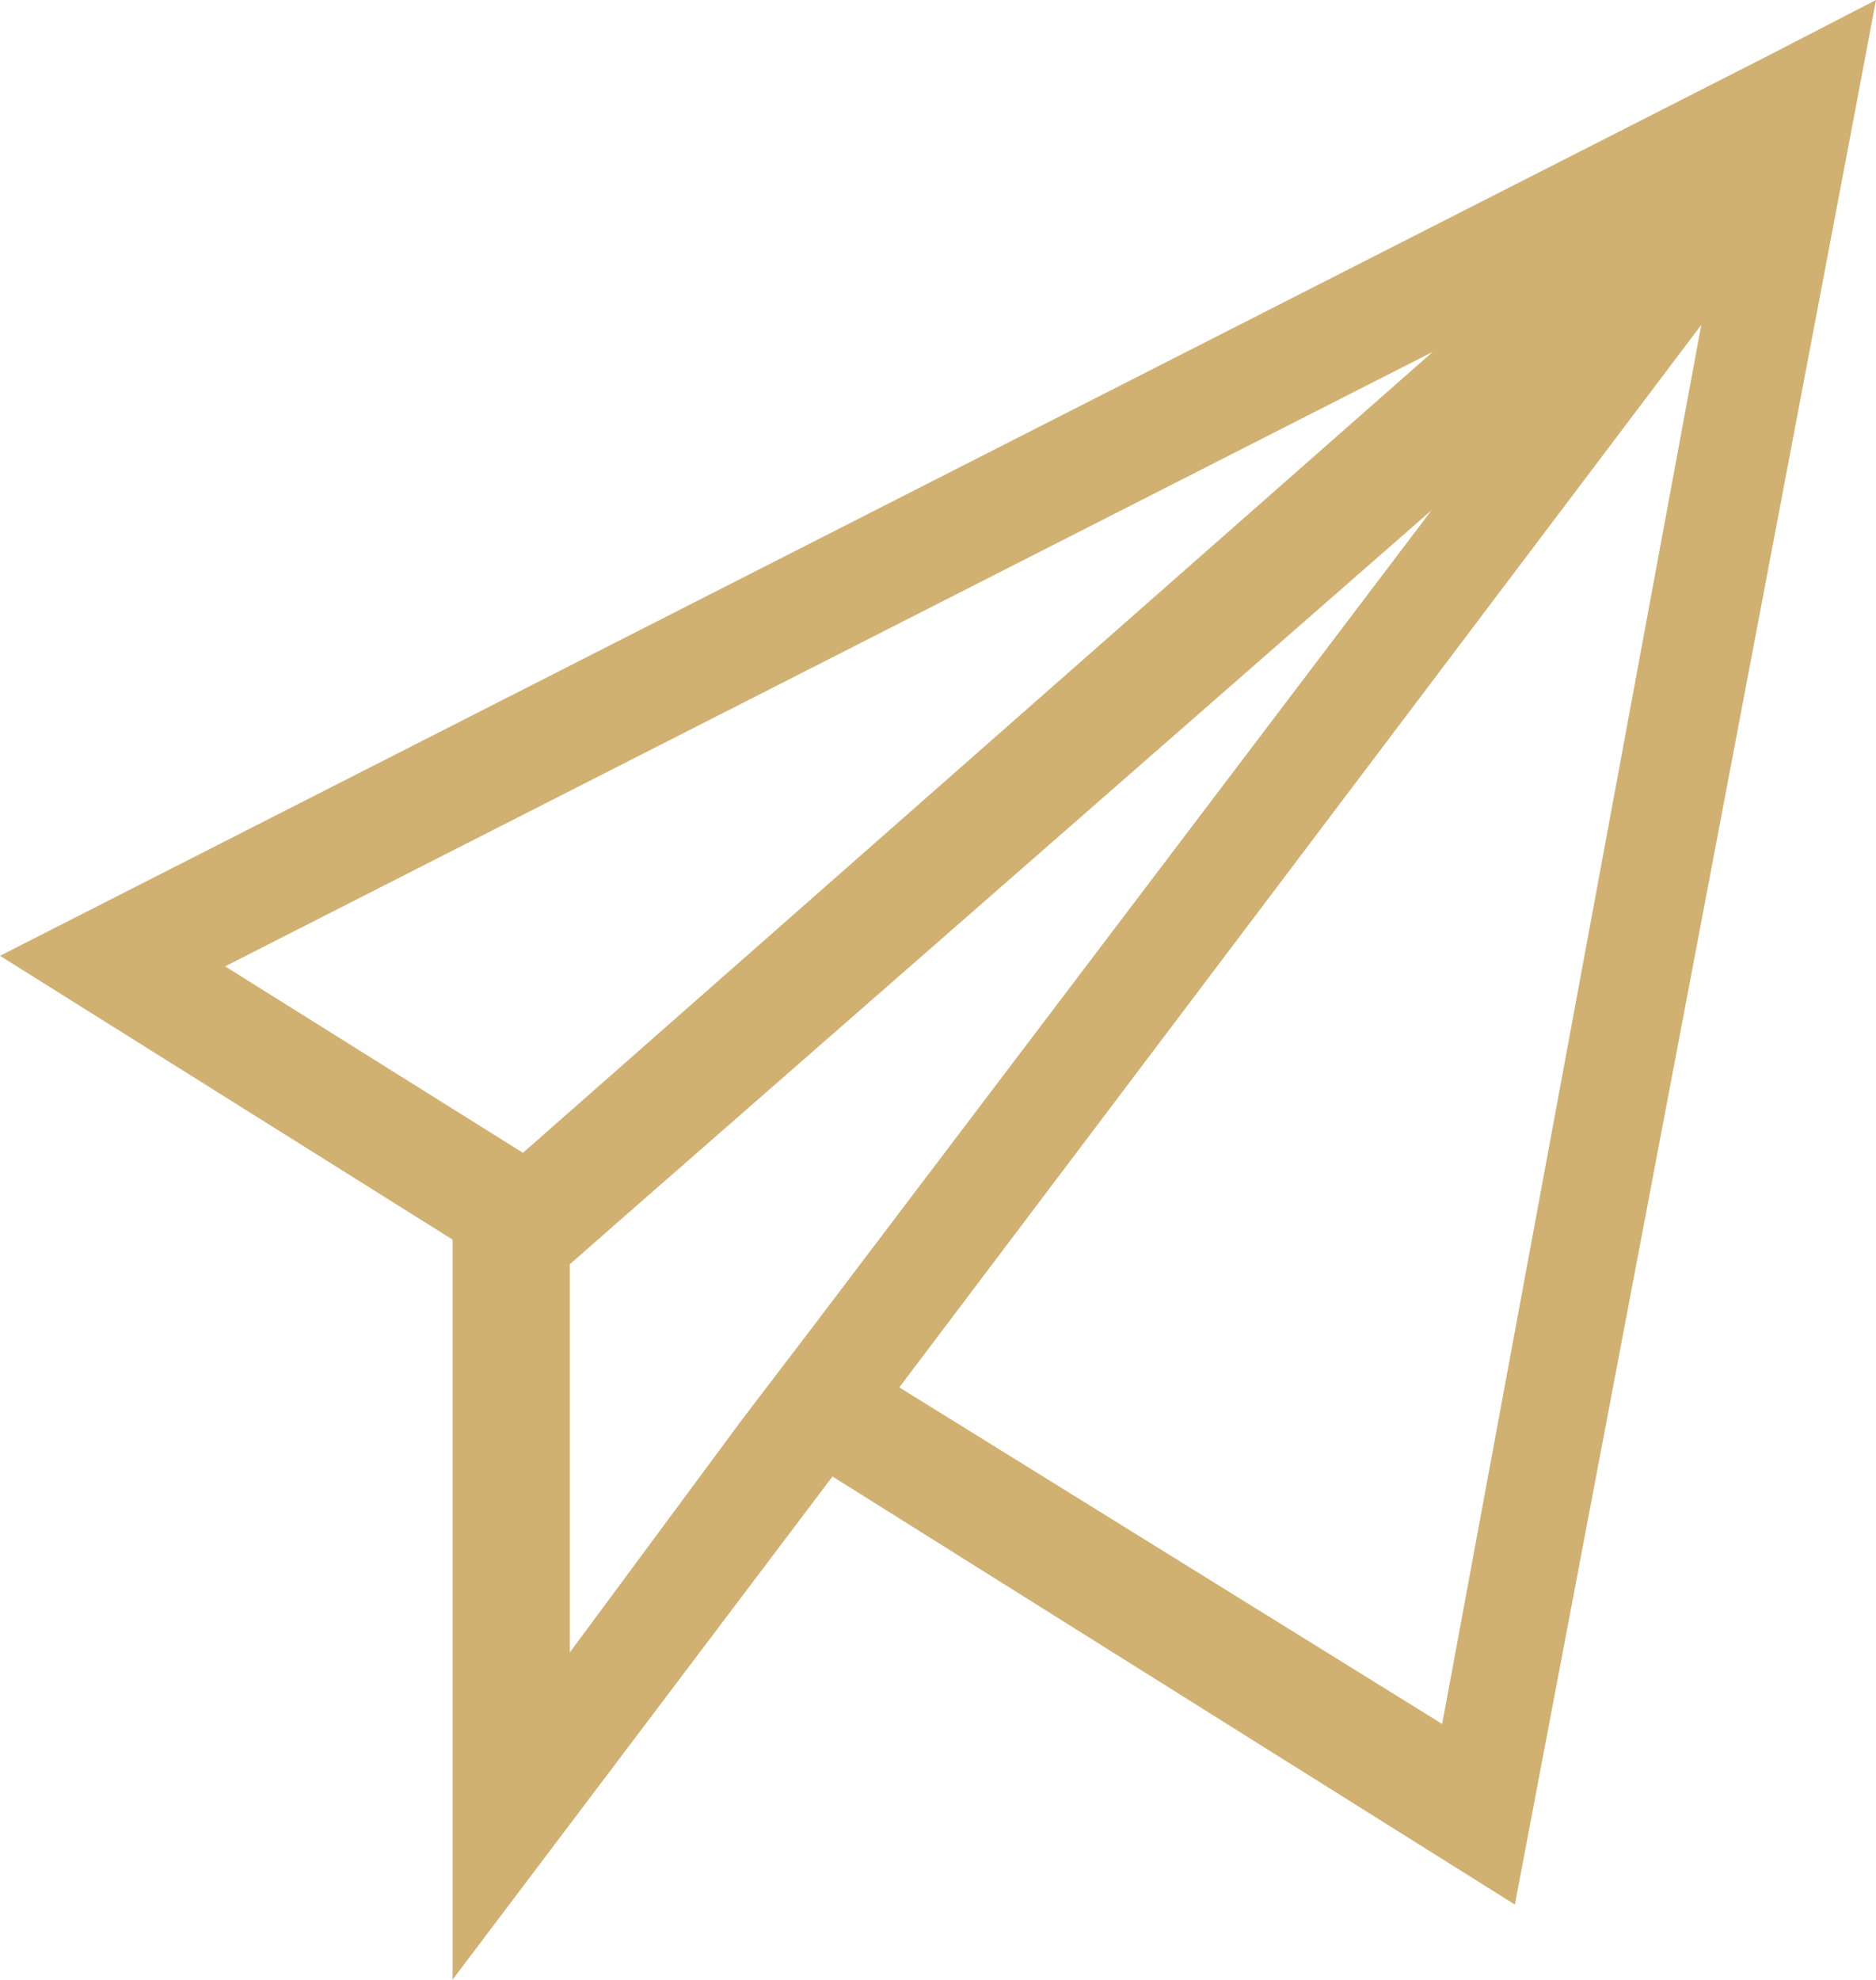
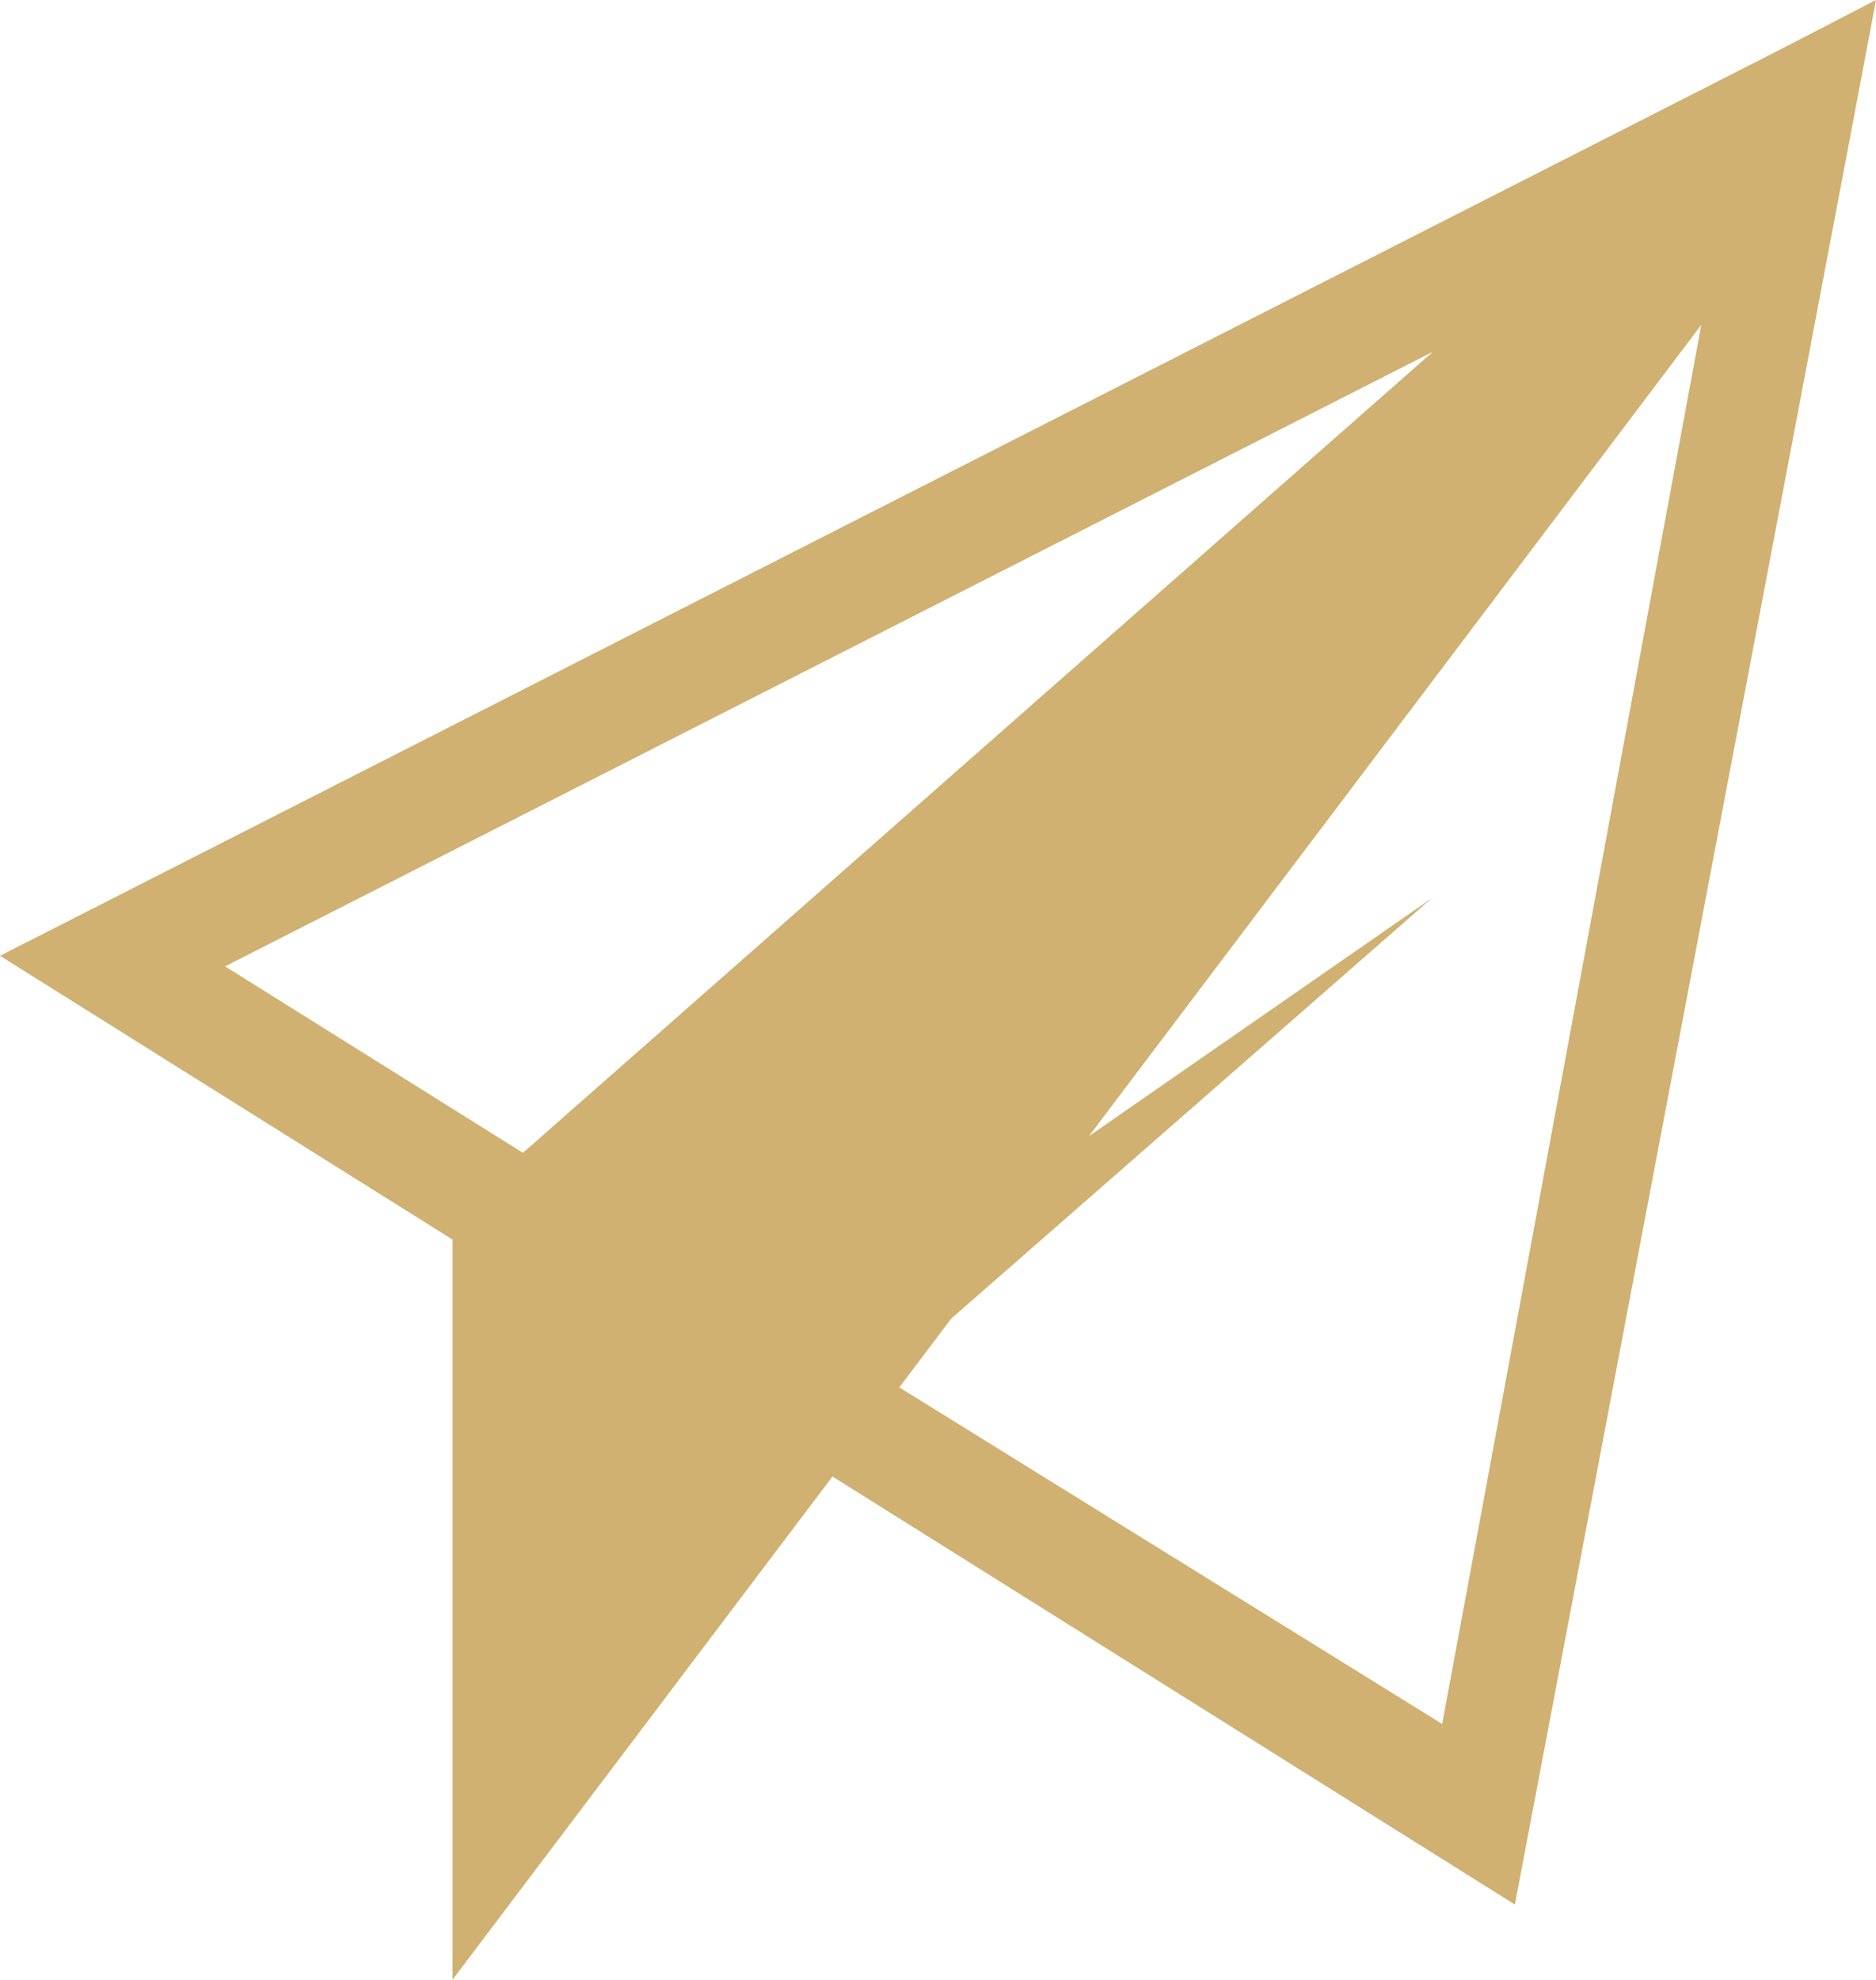
<svg xmlns="http://www.w3.org/2000/svg" viewBox="0 0 16 16.88">
  <defs>
    <style>
      .cls-1 {
        fill: #d0b172;
      }
    </style>
  </defs>
  <g id="レイヤー_1" data-name="レイヤー 1" transform="translate(0)">
    <g id="mailmagazine" transform="translate(0)">
      <g id="レイヤー_1-2" data-name="レイヤー 1">
-         <path id="パス_14" data-name="パス 14" class="cls-1" d="M15.09.47,0,8.15l3.86,2.42v6.31L7.1,12.59l5.82,3.65L15.8,1.06,16,0ZM1.92,8.24,12.22,3,4.46,9.83Zm5,3.09-.58.76-1.48,2V10.78l.49-.43,6.86-6ZM12.3,14.7,7.67,11.83l6.84-9.06Z" />
+         <path id="パス_14" data-name="パス 14" class="cls-1" d="M15.09.47,0,8.15l3.86,2.42v6.31L7.1,12.59l5.82,3.65L15.8,1.06,16,0ZM1.92,8.24,12.22,3,4.46,9.83Zm5,3.09-.58.76-1.48,2l.49-.43,6.86-6ZM12.3,14.7,7.67,11.83l6.84-9.06Z" />
      </g>
    </g>
  </g>
</svg>